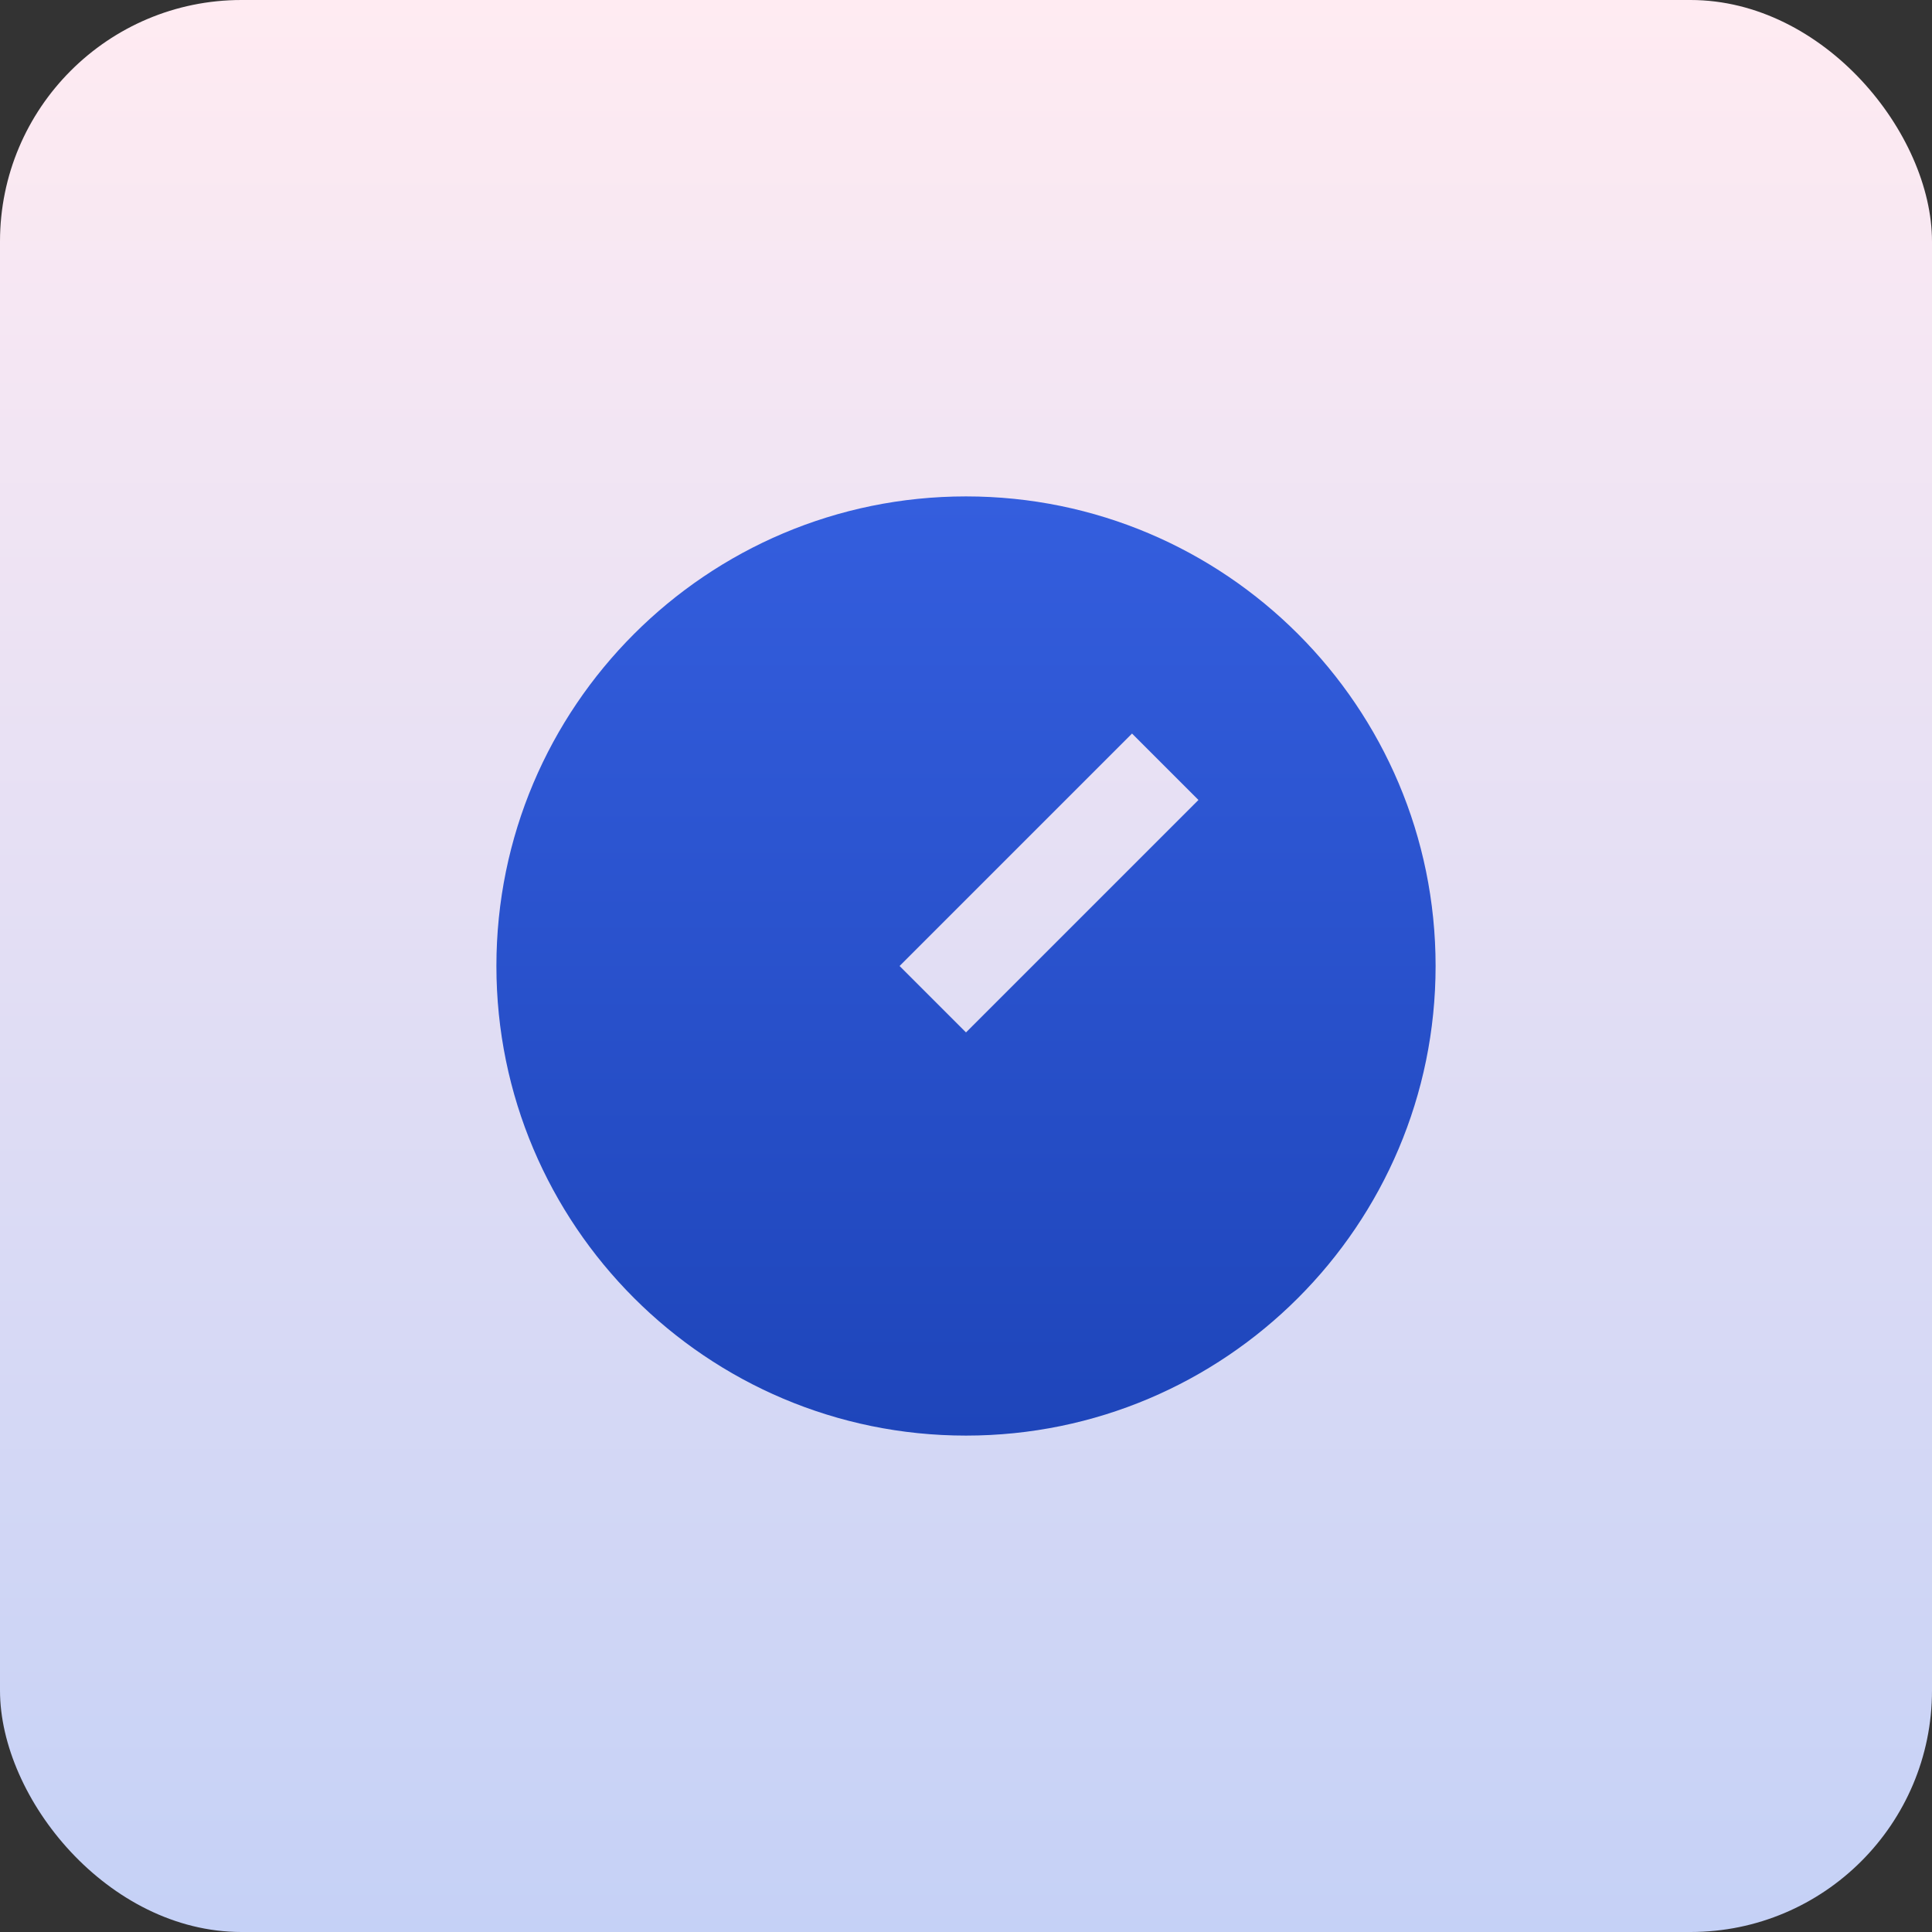
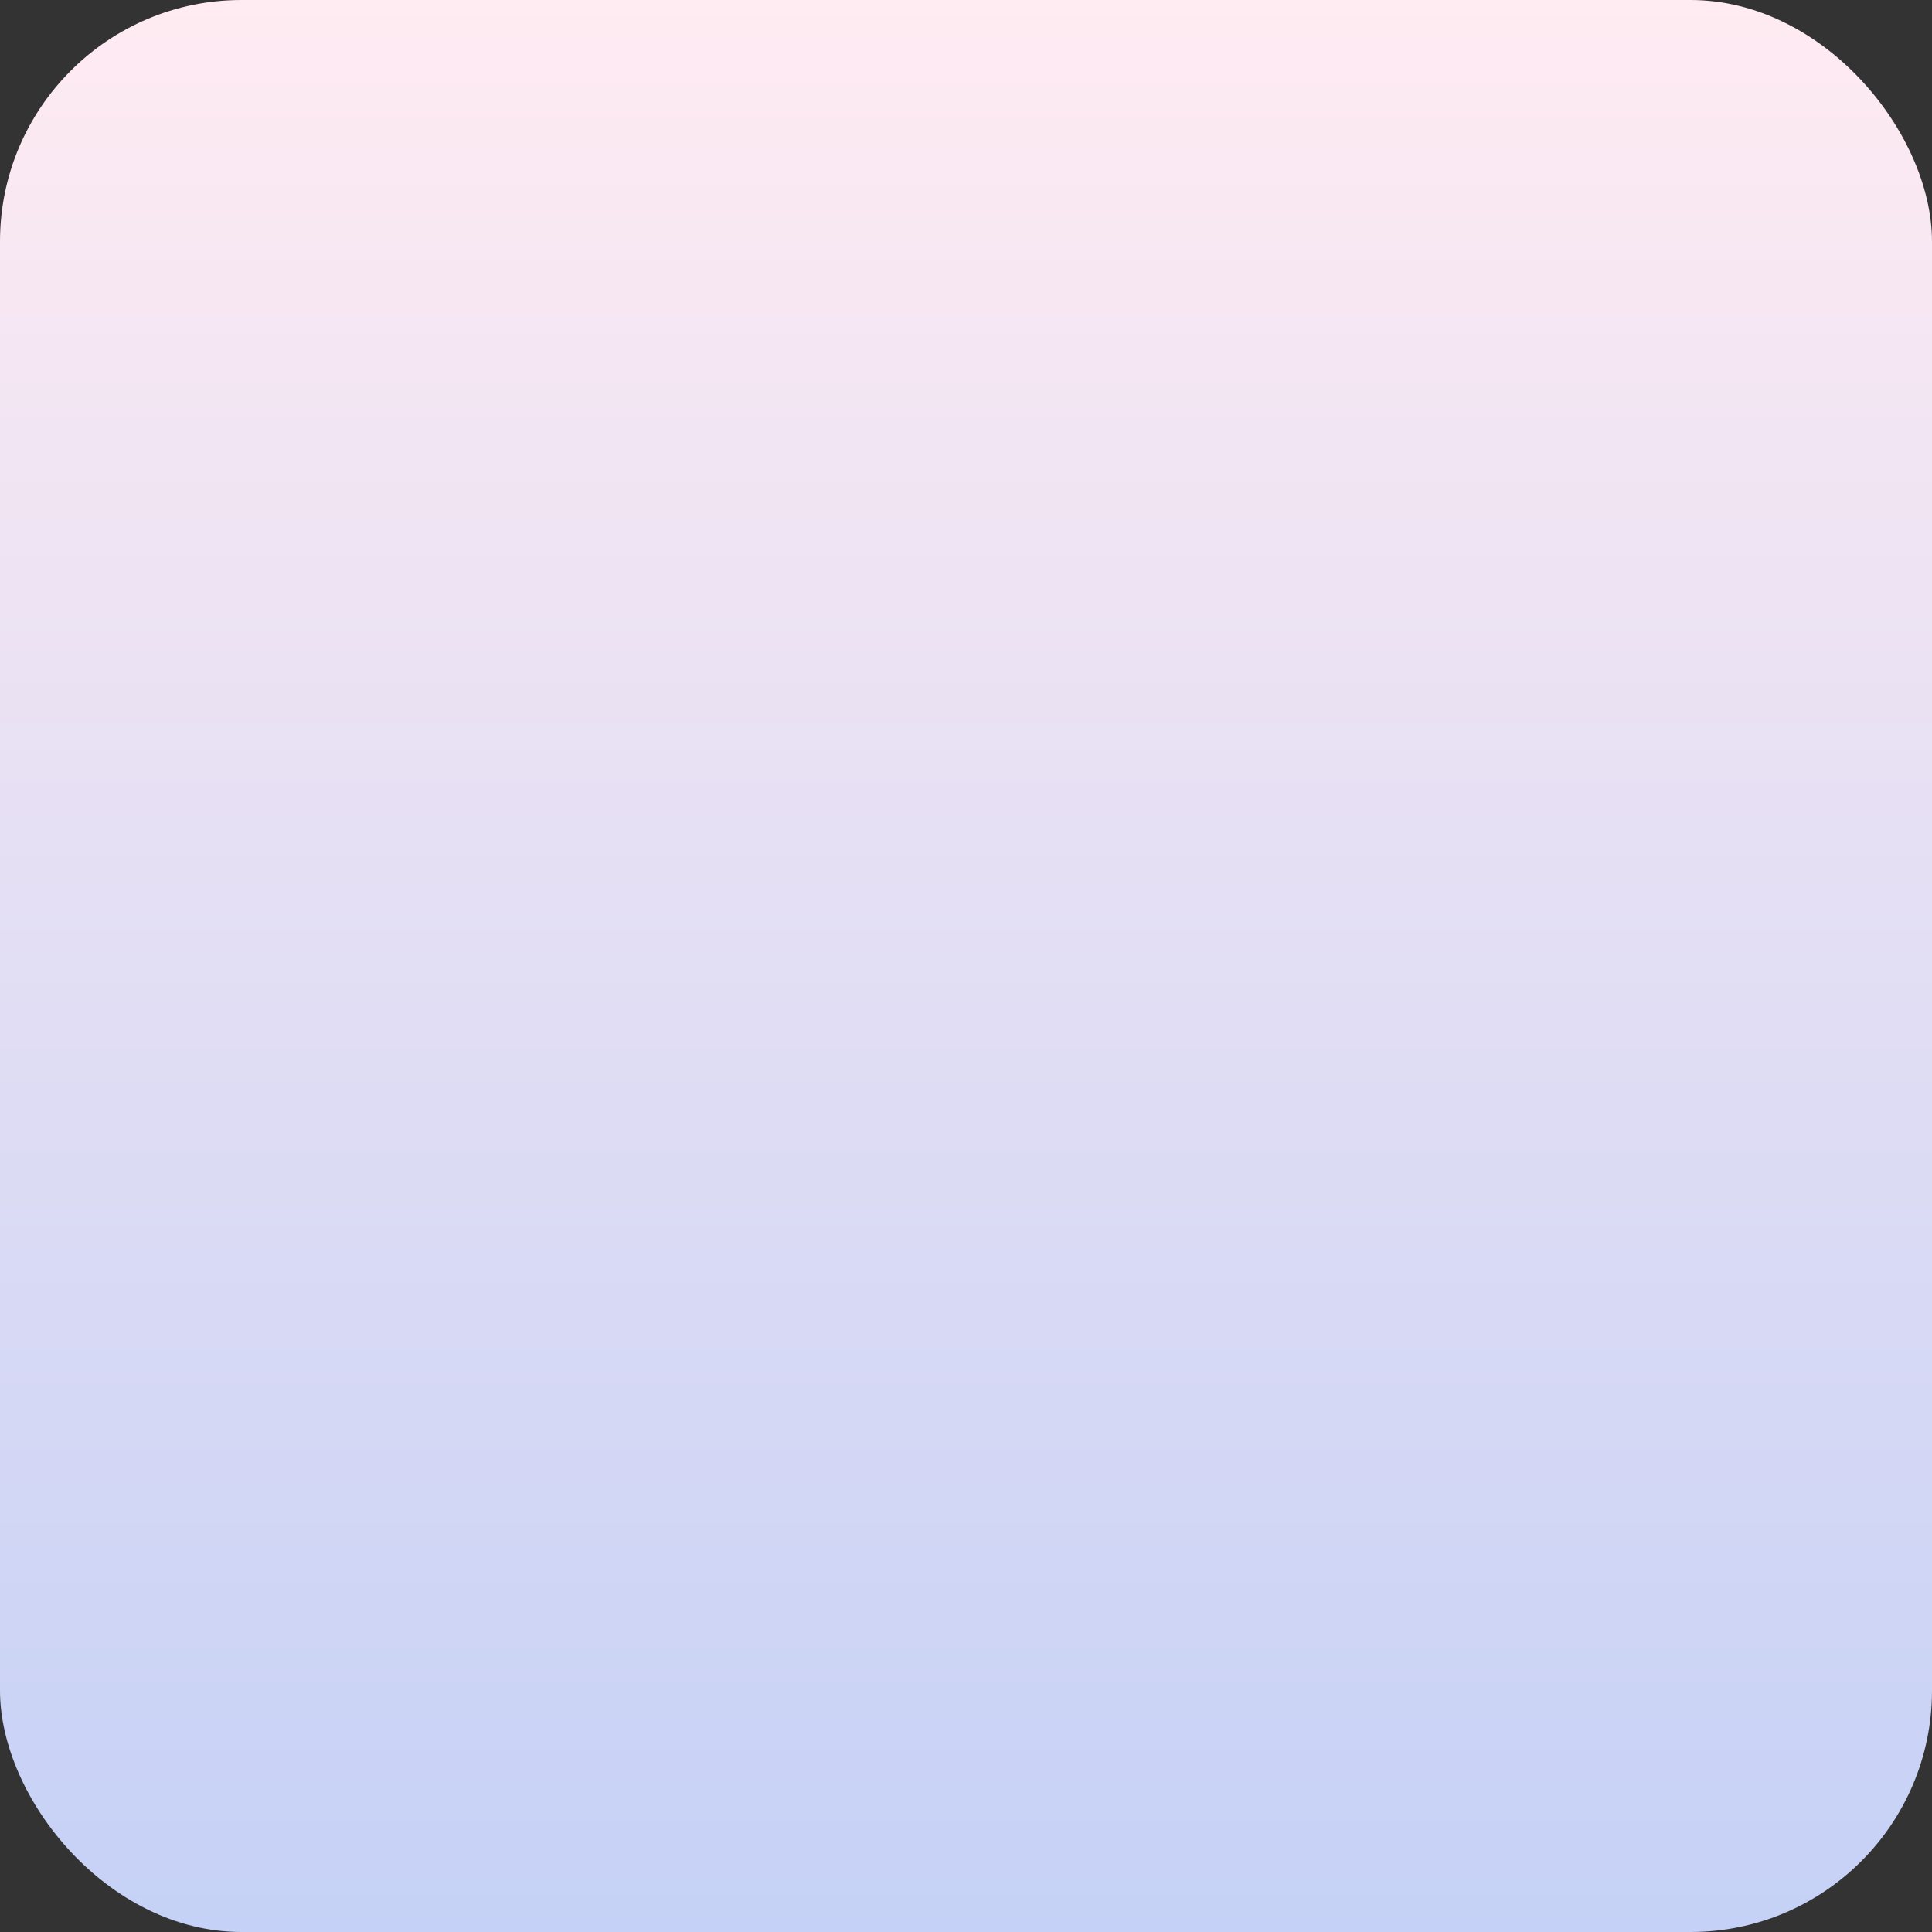
<svg xmlns="http://www.w3.org/2000/svg" width="48" height="48" viewBox="0 0 48 48" fill="none">
  <rect x="0" y="0" width="48" height="48" fill="#333333" stroke="none" />
  <rect width="48" height="48" rx="6" fill="url(#paint0_linear_4194_1399)" />
-   <path d="M24 12.333C30.44 12.333 35.667 17.56 35.667 24C35.667 30.44 30.44 35.667 24 35.667C17.56 35.667 12.333 30.44 12.333 24C12.333 17.56 17.56 12.333 24 12.333ZM28.125 18.225L22.35 24L24 25.65L29.775 19.875L28.125 18.225Z" fill="url(#paint1_linear_4194_1399)" />
  <defs>
    <linearGradient id="paint0_linear_4194_1399" x1="24" y1="0" x2="24" y2="48" gradientUnits="userSpaceOnUse">
      <stop stop-color="#FFEBF2" />
      <stop offset="1" stop-color="#C5D1F6" />
    </linearGradient>
    <linearGradient id="paint1_linear_4194_1399" x1="24" y1="12.333" x2="24" y2="35.667" gradientUnits="userSpaceOnUse">
      <stop stop-color="#345EDE" />
      <stop offset="1" stop-color="#1E45BA" />
    </linearGradient>
  </defs>
</svg>